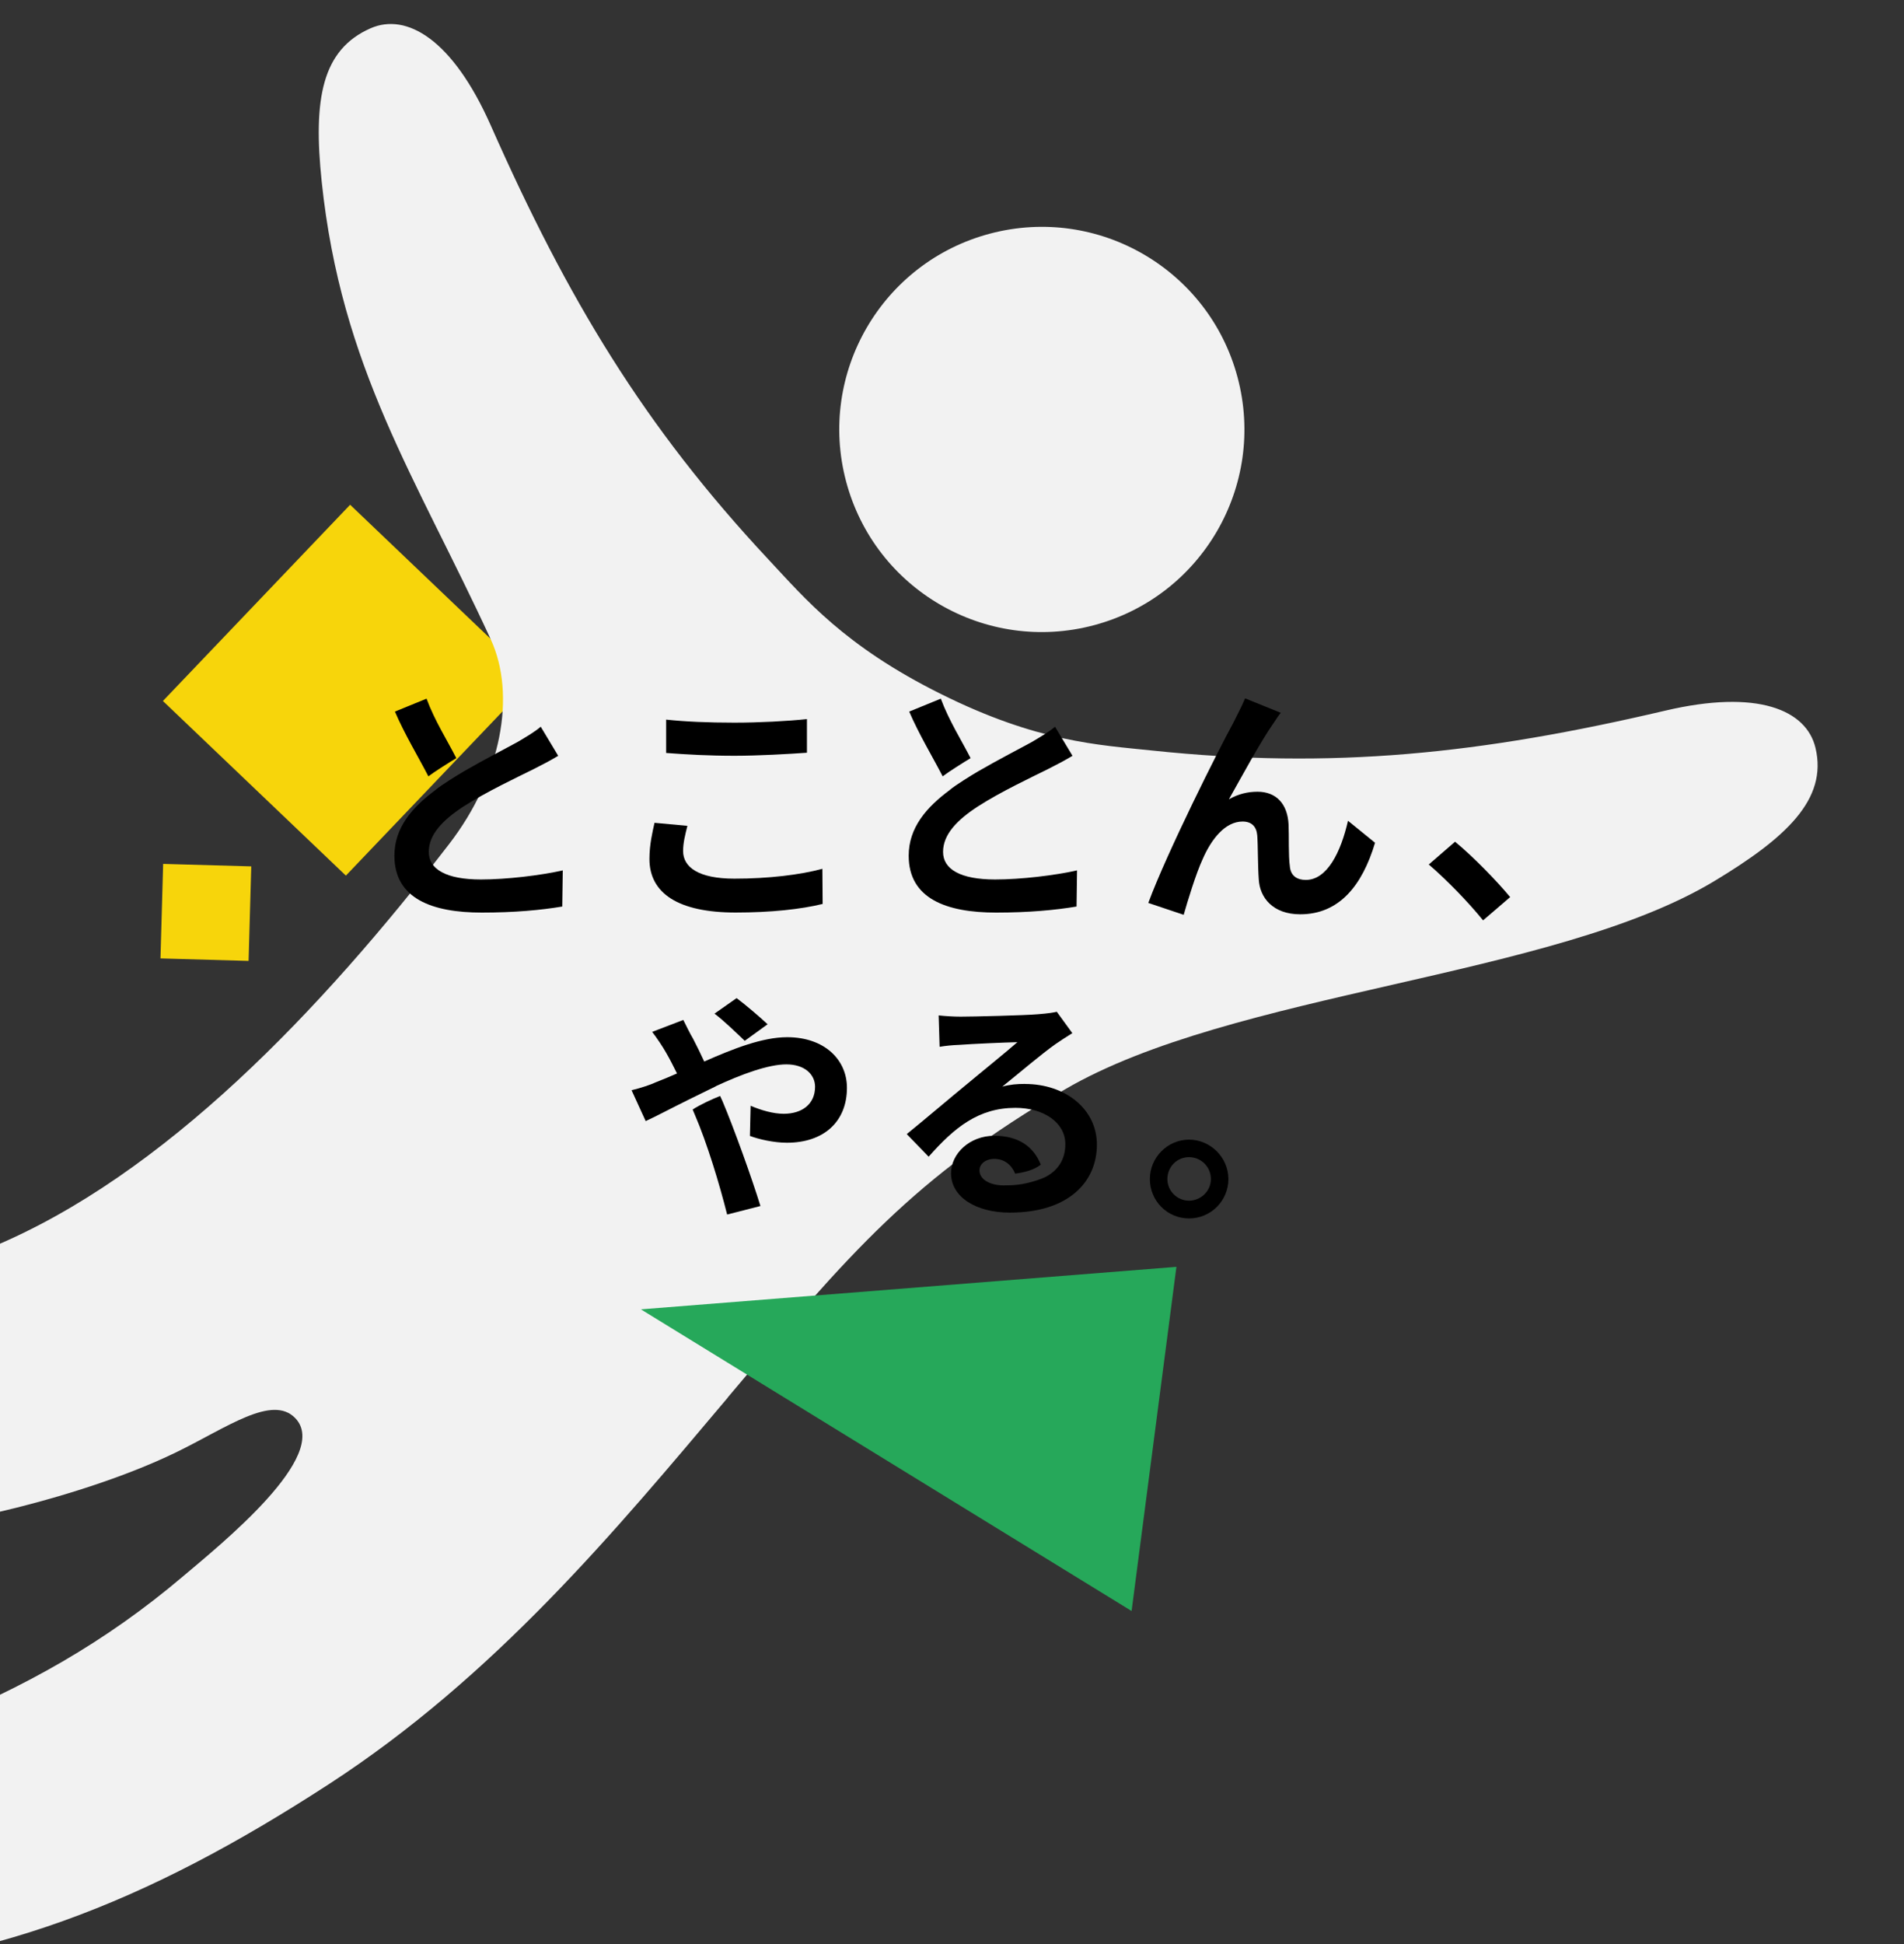
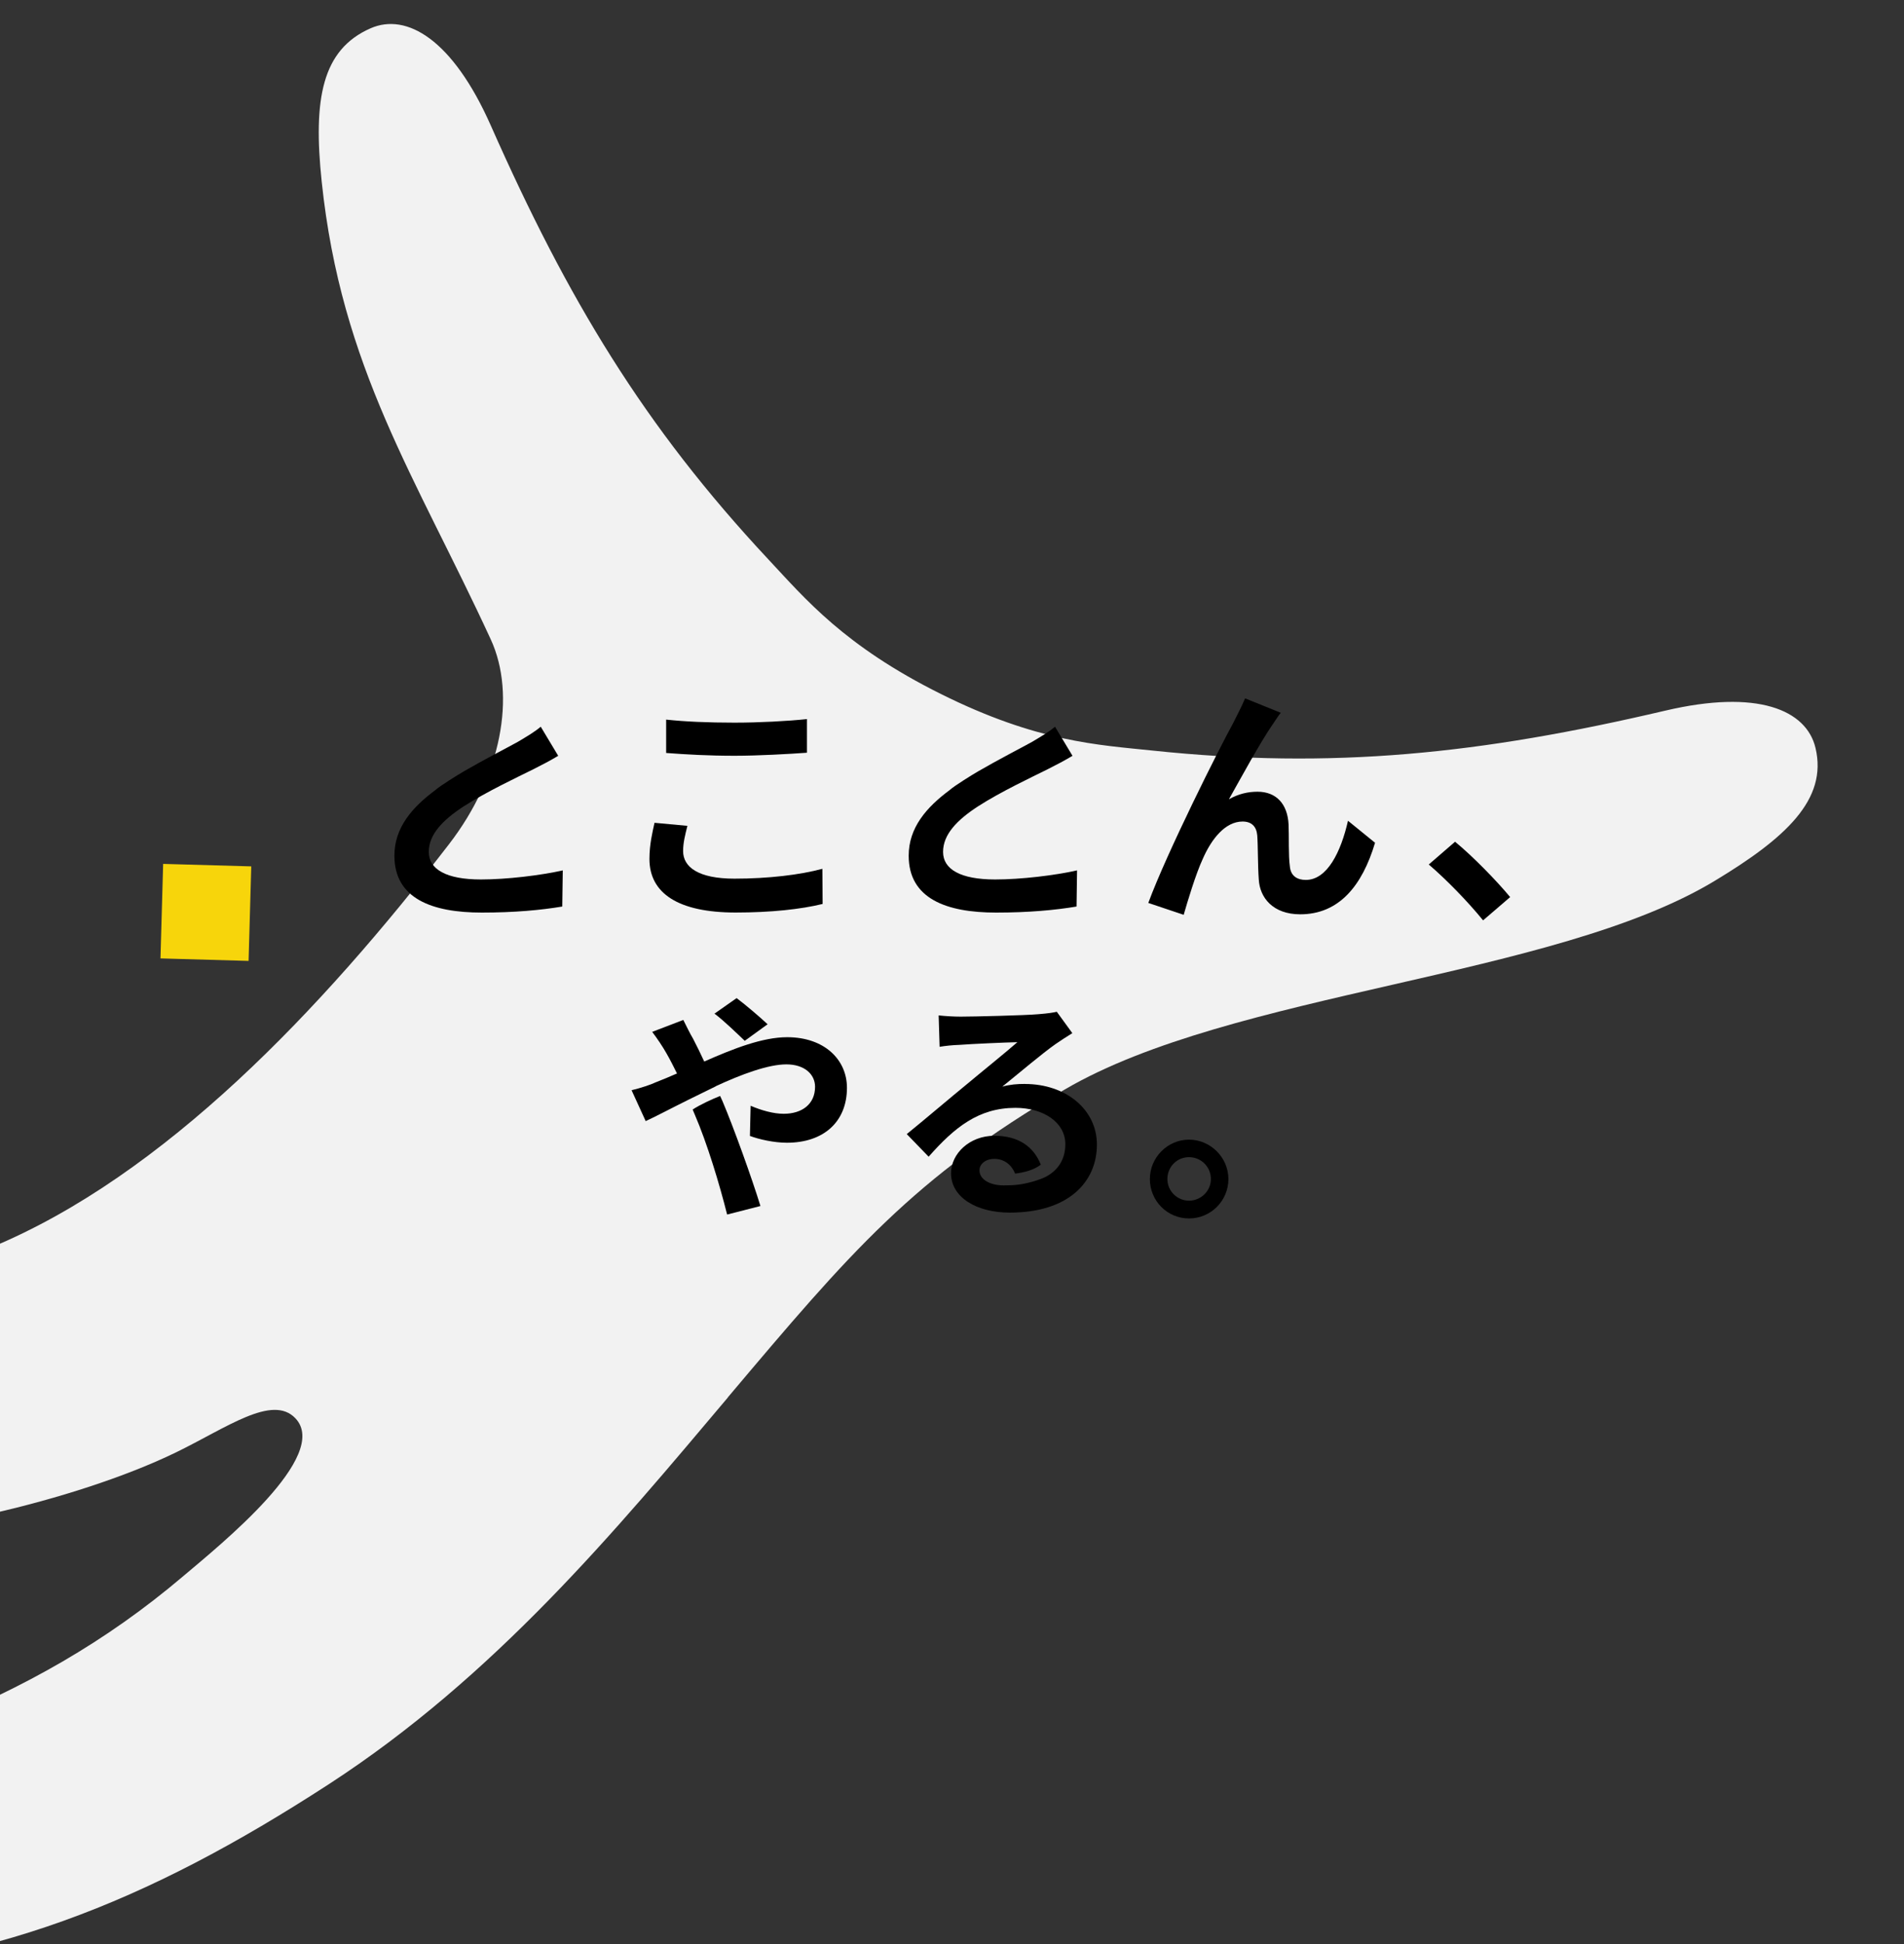
<svg xmlns="http://www.w3.org/2000/svg" id="_レイヤー_2" viewBox="0 0 375 382.84">
  <rect x="0" y="0" width="375" height="382.84" fill="#333333" stroke="none" />
  <defs>
    <style>.cls-1{clip-path:url(#clippath);}.cls-2{fill:none;}.cls-2,.cls-3,.cls-4,.cls-5,.cls-6{stroke-width:0px;}.cls-3{fill:#f7d50b;}.cls-4{fill:#26a85a;}.cls-5{fill:#000;}.cls-6{fill:#f2f2f2;}</style>
    <clipPath id="clippath">
      <rect class="cls-2" width="375" height="382.84" />
    </clipPath>
  </defs>
  <g id="_レイヤー_1-2">
    <g class="cls-1">
-       <rect class="cls-3" x="41.83" y="111.02" width="53.41" height="49.81" transform="translate(-77.11 91.65) rotate(-46.34)" />
-       <circle class="cls-6" cx="205.2" cy="84.57" r="39.89" transform="translate(-14.83 55.45) rotate(-14.86)" />
      <path class="cls-6" d="M143.35,275.16c24.31-28.81,36.49-43.15,66.35-60.62,33.01-19.31,96.33-21.99,127.94-41.04,14.06-8.47,22.35-16.05,19.93-26.22-1.79-7.52-11.45-11.6-29.56-7.35-36.38,8.53-65.46,11.61-101.11,7.86-10.54-1.11-22.55-1.65-41.6-11.14-19.05-9.48-26.72-18.75-33.96-26.49-24.49-26.19-39.55-51.25-54.67-85.43-7.53-17.01-16.6-22.26-23.68-19.16-9.57,4.2-11.35,13.88-9.63,30.21,3.85,36.71,18.54,58.14,33.28,90.09,5.1,11.05,2.08,27.03-8.18,40.33C63.37,198.75,32.38,231.46-1.66,245.61c-8.23,3.42-16.61,6.94-25.51,7.43-12.46.69-31.82-1.63-48.2-5.72-12.22-3.05-49.15-14.75-57.34-2.46-9.63,14.44-.92,24.88,20.48,34.41,24.69,10.99,51.75,20.4,78.87,22.56,14.53,1.16,47.96-6.09,68.05-15.85,9.96-4.84,18.94-11.48,23.48-6.71,7.04,7.38-14.68,24.83-22.12,31.13-15.33,13-31.15,21.83-49.97,29.49-21.03,8.56-42.13,7.34-64.72,8.03-9.88.3-25.78,4.2-27.85,16.38-4.17,24.52,50.07,25.26,62.26,24.74,41.78-1.8,73.08-14.4,108.95-37.68,32.77-21.27,56.52-49.97,78.64-76.18Z" />
      <rect class="cls-3" x="31.22" y="170.97" width="18.62" height="17.36" transform="translate(221.27 144.23) rotate(91.62)" />
      <path class="cls-5" d="M85.84,155.49c1.06-.88,4.22-2.85,5.48-3.58,4.03-2.34,8.31-4.53,10.65-5.82,1.84-1.1,3.29-1.94,4.53-2.99l3.44,5.73c-1.49.9-3.09,1.74-4.88,2.64-3.09,1.54-9.26,4.43-13.74,7.32-4.13,2.69-6.87,5.53-6.87,8.96s3.44,5.43,10.26,5.43c5.08,0,11.75-.8,16.13-1.79l-.1,7.12c-4.18.7-9.41,1.19-15.83,1.19-9.81,0-17.23-2.74-17.23-11.2,0-5.48,3.44-9.51,8.16-12.99Z" />
-       <path class="cls-5" d="M84,137.58l-6.22,2.54c1.91,4.46,4.61,8.91,6.59,12.75,1.37-1.02,3.96-2.65,5.5-3.58-1.73-3.41-4.28-7.42-5.86-11.71Z" />
      <path class="cls-5" d="M187.13,155.49c1.06-.88,4.22-2.85,5.48-3.58,4.03-2.34,8.31-4.53,10.65-5.82,1.84-1.1,3.29-1.94,4.53-2.99l3.44,5.73c-1.49.9-3.09,1.74-4.88,2.64-3.09,1.54-9.26,4.43-13.74,7.32-4.13,2.69-6.87,5.53-6.87,8.96s3.44,5.43,10.26,5.43c5.08,0,11.75-.8,16.13-1.79l-.1,7.12c-4.18.7-9.41,1.19-15.83,1.19-9.81,0-17.23-2.74-17.23-11.2,0-5.48,3.44-9.51,8.16-12.99Z" />
-       <path class="cls-5" d="M185.29,137.58l-6.22,2.54c1.91,4.46,4.61,8.91,6.59,12.75,1.37-1.02,3.96-2.65,5.5-3.58-1.73-3.41-4.28-7.42-5.86-11.71Z" />
      <path class="cls-5" d="M135.39,162.61c-.45,1.79-.85,3.34-.85,4.98,0,3.14,2.99,5.43,10.11,5.43,6.67,0,12.94-.75,17.32-1.94l.05,6.92c-4.28,1.05-10.21,1.69-17.13,1.69-11.3,0-16.98-3.78-16.98-10.55,0-2.89.6-5.28,1-7.12l6.47.6ZM131.2,141.7c3.68.4,8.26.6,13.44.6,4.88,0,10.5-.3,14.29-.7v6.62c-3.44.25-9.56.6-14.24.6-5.18,0-9.46-.25-13.49-.55v-6.57Z" />
      <path class="cls-5" d="M250.65,142.65c-2.44,3.53-6.17,10.41-8.61,14.74,1.84-1.05,3.73-1.49,5.63-1.49,3.68,0,5.92,2.39,6.12,6.47.1,2.19-.05,6.17.25,8.21.15,1.94,1.49,2.69,3.14,2.69,4.23,0,6.92-5.53,8.31-11.65l5.33,4.33c-2.54,8.51-7.12,14.09-14.74,14.09-5.38,0-7.97-3.29-8.16-6.87-.2-2.64-.15-6.67-.3-8.66-.15-1.74-1.1-2.74-2.89-2.74-3.39,0-6.12,3.39-7.87,7.42-1.34,2.89-2.99,8.36-3.73,10.95l-6.97-2.34c3.63-9.86,14.04-30.57,16.63-35.25.65-1.34,1.54-2.94,2.44-5.03l7.02,2.84c-.5.6-1.05,1.49-1.59,2.29Z" />
      <path class="cls-5" d="M292.1,181.23c-3.04-3.73-7.22-8.02-10.7-11l5.18-4.48c3.53,2.89,8.31,7.82,10.85,10.9l-5.33,4.58Z" />
      <path class="cls-5" d="M241.94,232.17c0,4.26-3.45,7.76-7.76,7.76s-7.71-3.5-7.71-7.76,3.5-7.76,7.71-7.76,7.76,3.5,7.76,7.76ZM238.49,232.17c0-2.39-1.92-4.31-4.31-4.31s-4.26,1.92-4.26,4.31,1.96,4.26,4.26,4.26,4.31-1.87,4.31-4.26Z" />
      <path class="cls-5" d="M140.96,213.92c-1.36.65-4.18,2.07-5.36,2.63-3.4,1.68-6.42,3.3-8.43,4.21l-2.78-6.08c1.82-.43,3.93-1.15,4.69-1.53,1.39-.53,2.83-1.15,4.26-1.77-.72-1.44-1.39-2.78-2.11-4.02-.67-1.2-1.82-2.92-2.78-4.17l6.13-2.35c.43.86,1.39,2.83,1.92,3.69.72,1.39,1.48,2.92,2.2,4.5,5.75-2.54,11.49-4.79,16.33-4.79,7.37,0,11.78,4.45,11.78,9.96,0,6.66-4.55,10.82-11.83,10.82-2.54,0-5.51-.67-7.28-1.34l.14-5.94c2.11.91,4.5,1.58,6.51,1.58,3.64,0,6.18-1.92,6.18-5.32,0-2.44-2.06-4.41-5.65-4.41s-8.86,1.96-13.93,4.31Z" />
      <path class="cls-5" d="M151.19,201.7c-1.46-1.38-4.38-3.87-6.11-5.16l-4.36,3.06c1.87,1.39,4.5,3.97,5.96,5.35l4.5-3.26Z" />
      <path class="cls-5" d="M141.83,215.81c-1.62.64-4.02,1.75-5.41,2.67l.42,1c2.44,5.65,4.88,13.74,6.37,19.68l6.56-1.68c-1.63-5.32-5.27-15.47-7.47-20.64l-.47-1.03Z" />
      <path class="cls-5" d="M201.86,213.44c-1.53,0-2.87.1-4.45.53,2.97-2.39,7.95-6.61,10.49-8.38,1.05-.72,2.15-1.44,3.3-2.15l-3.06-4.21c-.57.14-1.68.33-3.64.48-2.68.24-12.83.48-15.32.48-1.34,0-2.97-.1-4.31-.24l.19,6.18c1.1-.19,2.59-.34,3.88-.38,2.49-.19,9-.48,11.44-.53-2.35,2.06-7.28,6.03-9.91,8.24-2.83,2.3-8.52,7.14-11.88,9.86l4.31,4.45c5.08-5.75,9.82-9.62,17.1-9.62,5.51,0,9.82,2.87,9.82,7.14,0,2.87-1.29,5.08-3.88,6.46-1.17.57-3.48,1.3-5.46,1.53-.86.1-1.77.14-2.78.14-2.78,0-4.79-1.2-4.79-2.97,0-1.2,1.15-2.25,2.92-2.25,1.91,0,3.36,1.1,4.11,2.9,1.86-.23,3.74-.74,5.05-1.76-1.36-3.45-4.28-5.69-9.16-5.69s-8.52,3.54-8.52,7.37c0,4.74,4.98,7.76,11.59,7.76,11.44,0,17.14-5.94,17.14-13.41,0-6.9-6.13-11.92-14.17-11.92Z" />
-       <polygon class="cls-4" points="231.7 249.46 126.23 257.83 222.87 317.23 231.7 249.46" />
    </g>
  </g>
</svg>